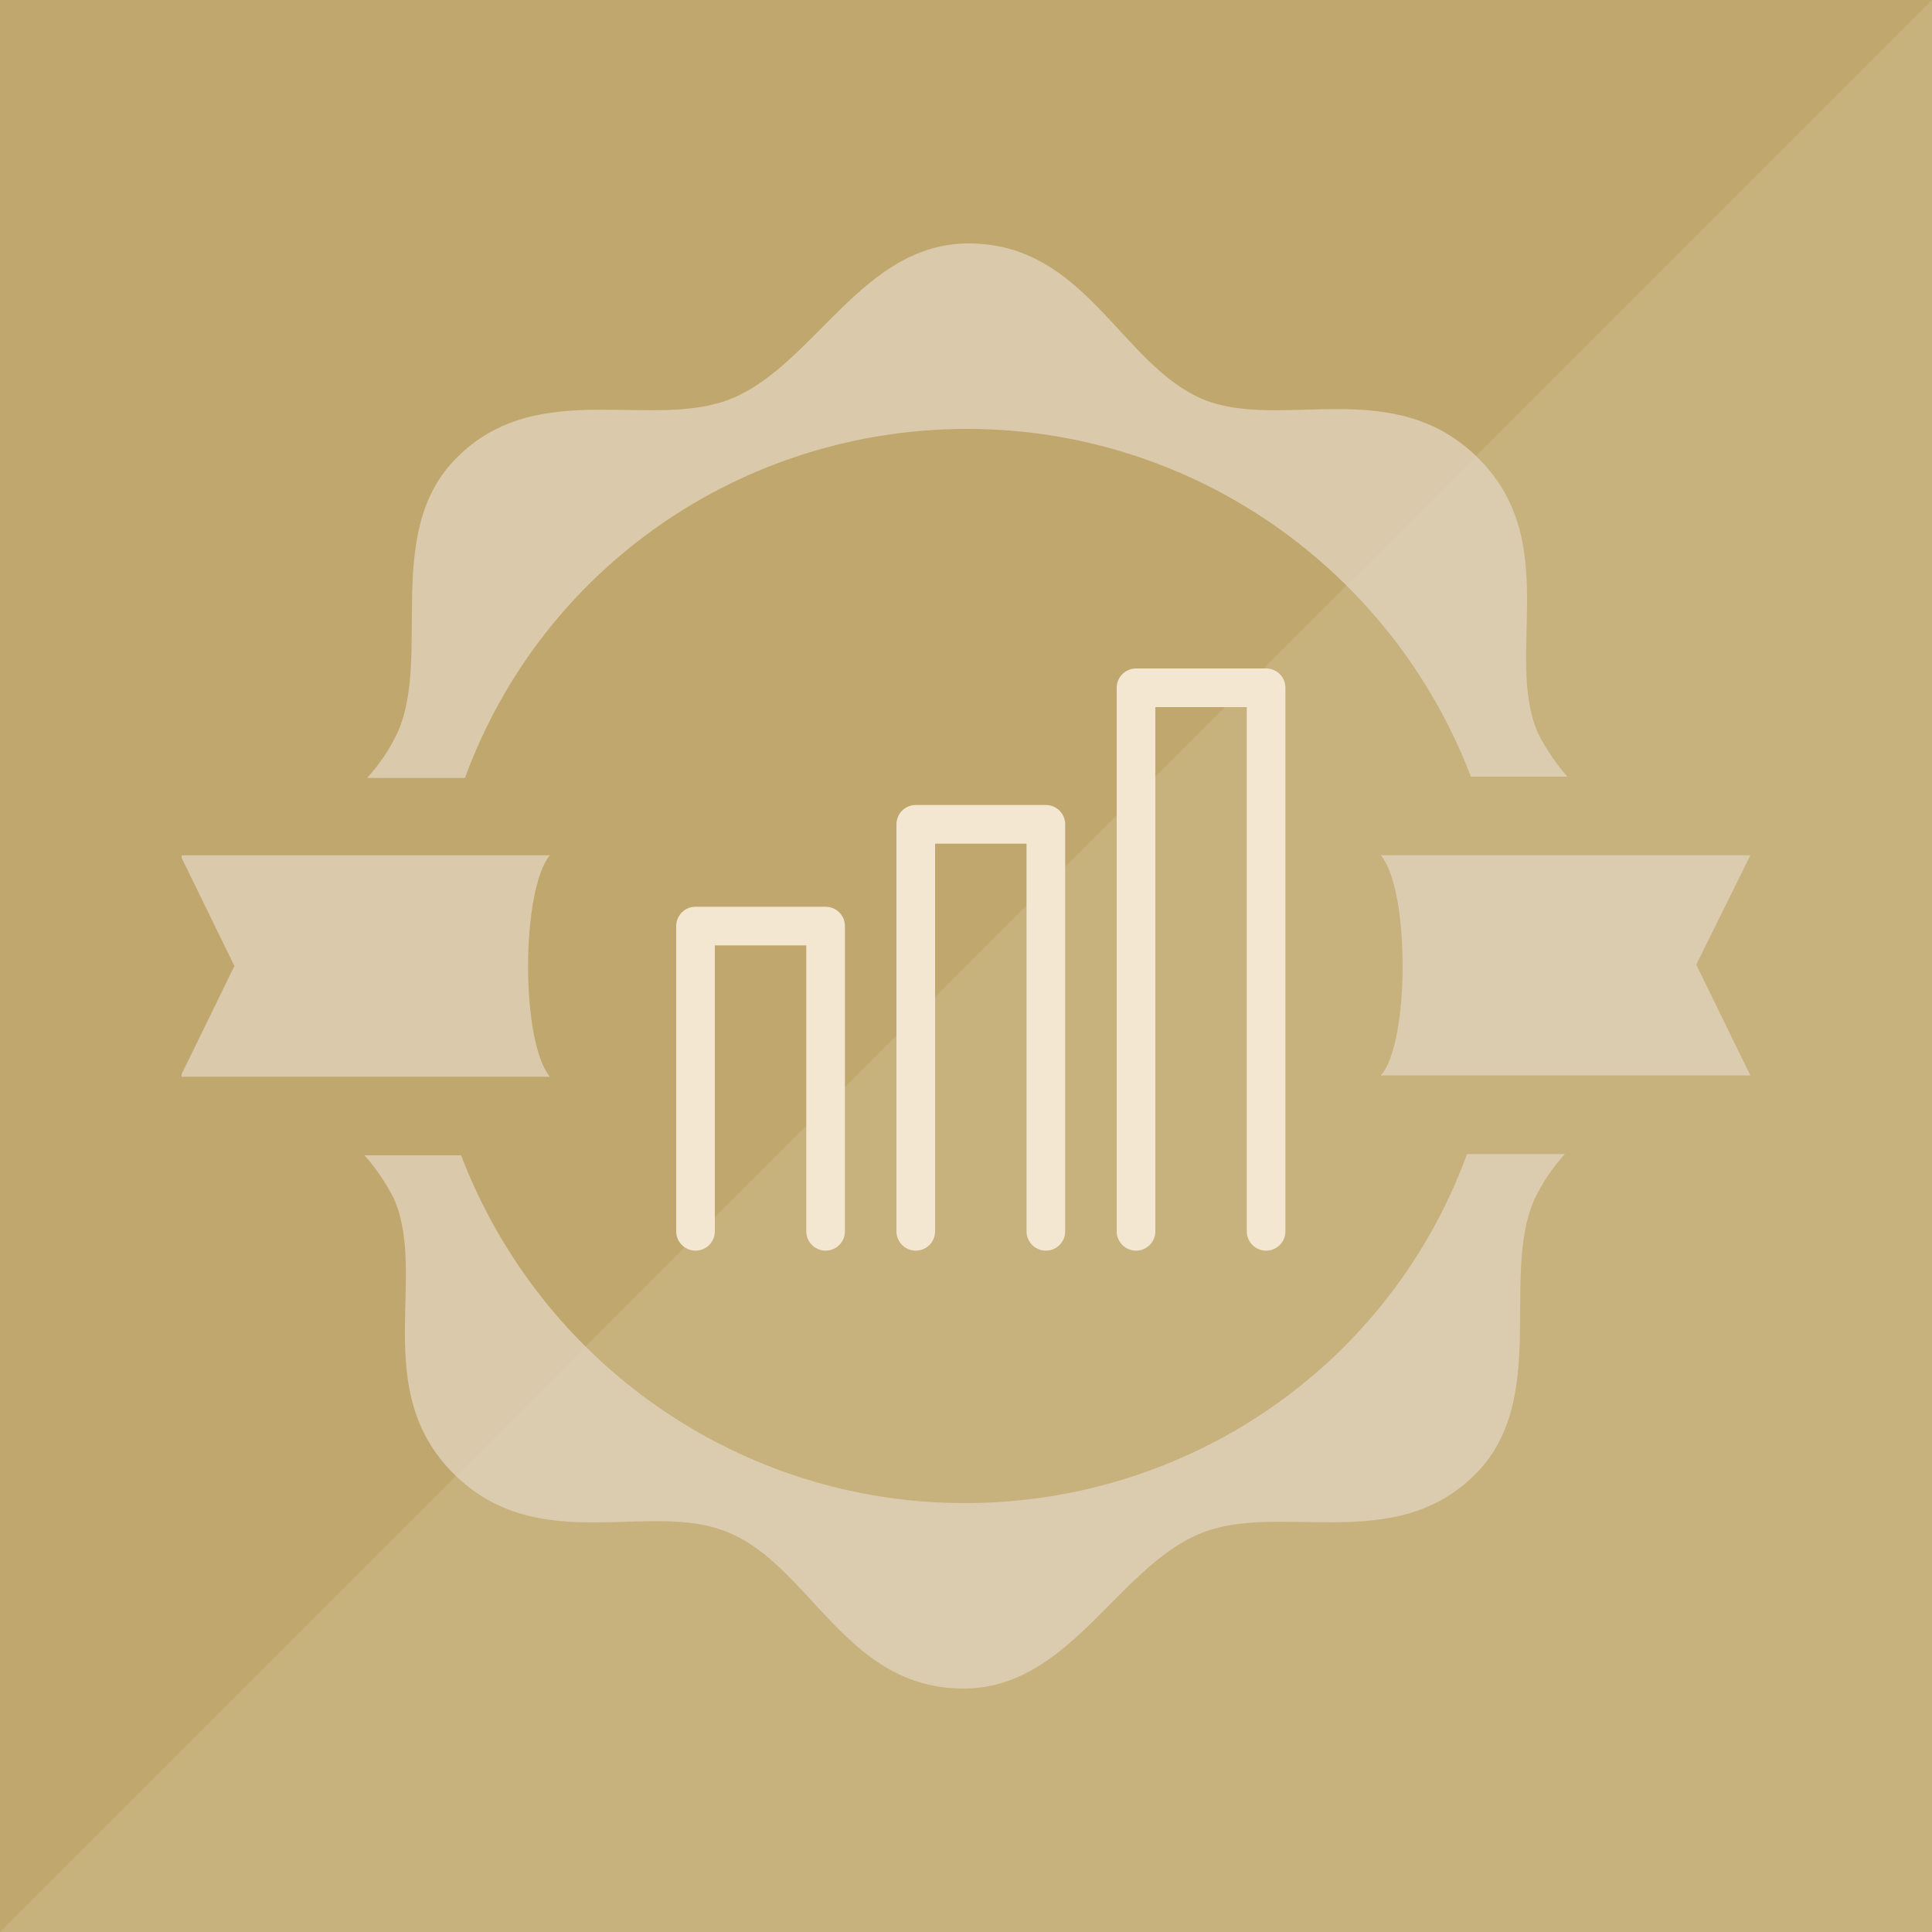
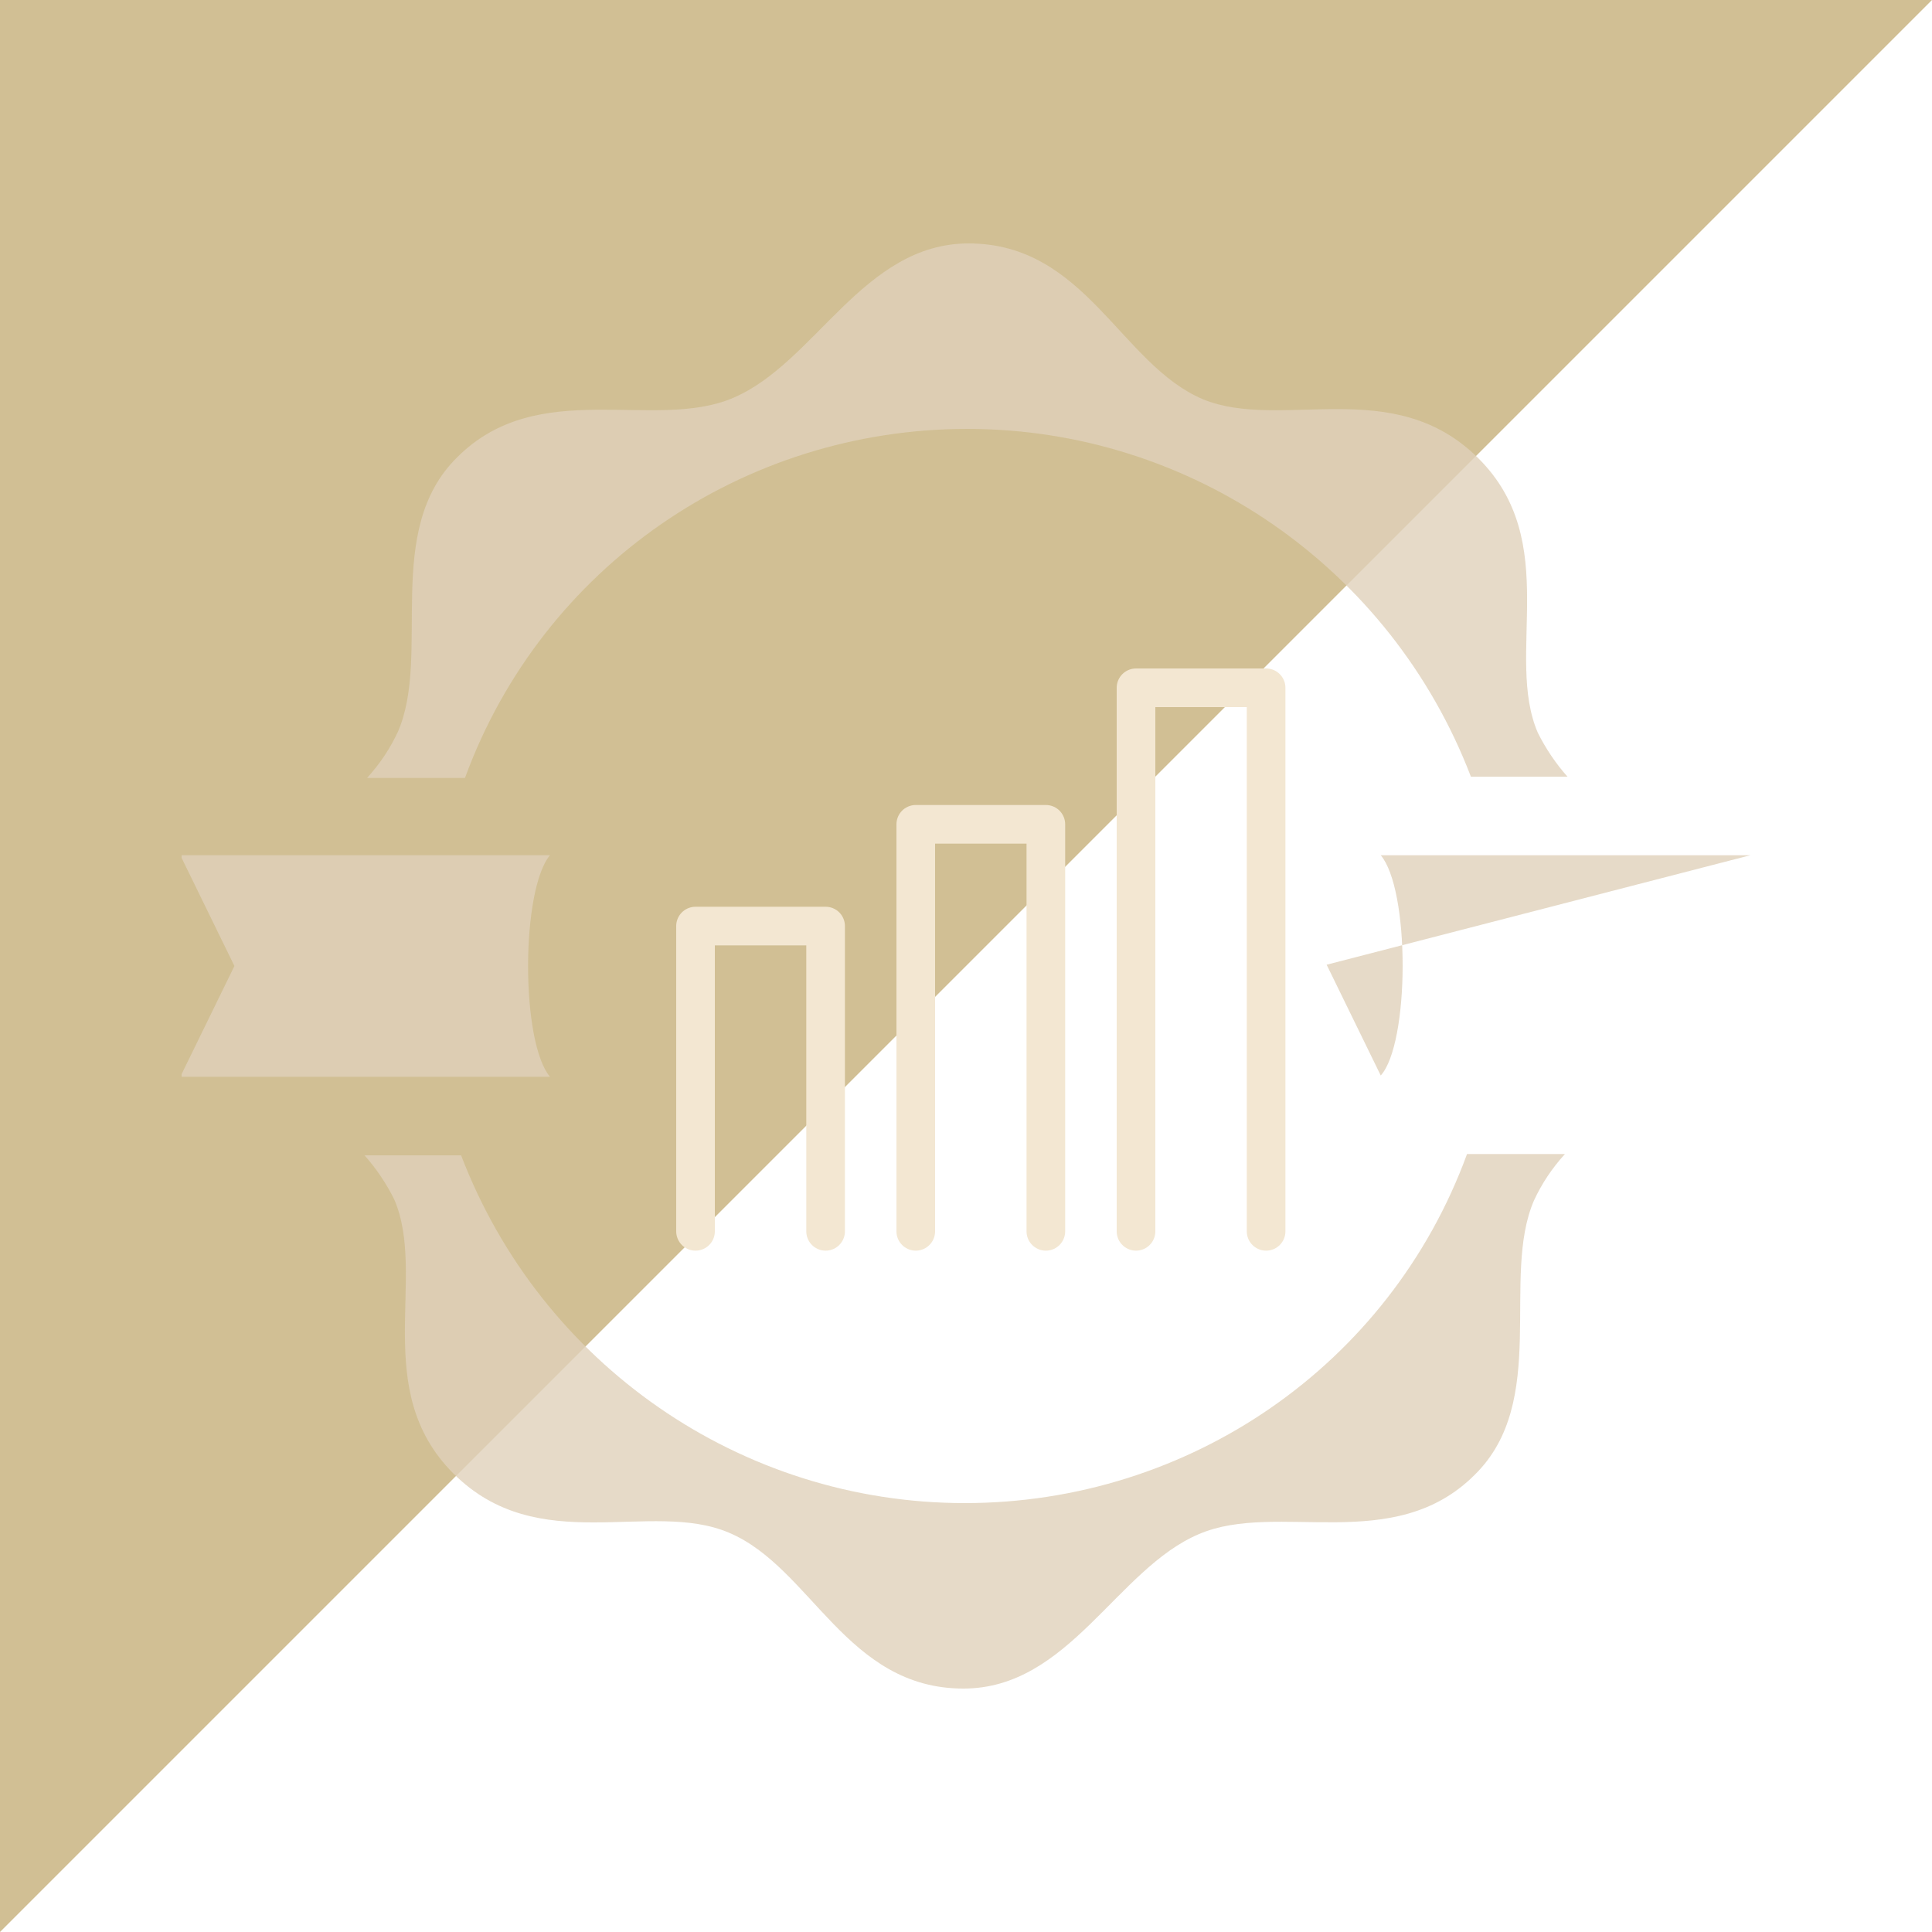
<svg xmlns="http://www.w3.org/2000/svg" xmlns:xlink="http://www.w3.org/1999/xlink" version="1.1" x="0px" y="0px" viewBox="0 0 150 150" style="enable-background:new 0 0 150 150;" xml:space="preserve">
  <style type="text/css">
	.st0{opacity:0.698;fill:#BDA366;enable-background:new    ;}
	.st1{opacity:0.851;fill:#BDA366;enable-background:new    ;}
	.st2{opacity:0.802;}
	.st3{clip-path:url(#SVGID_2_);}
	.st4{fill:#E0D1BA;}
	.st5{fill:none;stroke:#F3E7D2;stroke-width:3;stroke-linecap:round;stroke-linejoin:round;stroke-miterlimit:10;}
</style>
  <g id="レイヤー_1">
    <g id="Lock">
	</g>
    <g id="レイヤー_3">
	</g>
    <g id="_x31_">
	</g>
    <g id="レイヤー_4">
	</g>
    <g id="レイヤー_5">
	</g>
    <g id="レイヤー_6">
	</g>
    <g id="レイヤー_7">
	</g>
    <g id="レイヤー_8">
	</g>
    <g id="レイヤー_9">
	</g>
    <g id="グループ_1012_2_" transform="translate(0 570)">
      <path id="パス_345-4_2_" class="st0" d="M0-420v-150h150L0-420z" />
      <g id="グループ_1008-4_2_">
-         <path id="パス_346-4_2_" class="st1" d="M0-570h150v150H0V-570z" />
        <g id="グループ_1002-4_2_" transform="translate(655 553)" class="st2">
          <g>
            <g>
              <defs>
                <rect id="SVGID_1_" x="-640.9" y="-1104.2" width="121.9" height="112.5" />
              </defs>
              <clipPath id="SVGID_2_">
                <use xlink:href="#SVGID_1_" style="overflow:visible;" />
              </clipPath>
              <g id="グループ_926-4_2_" class="st3">
-                 <path id="パス_308-4_2_" class="st4" d="M-519.1-1056.6h-28.7c1.1,1.3,1.7,4.8,1.7,8.6c0,3.7-0.6,7.3-1.7,8.5h28.7         l-4.2-8.6L-519.1-1056.6z" />
+                 <path id="パス_308-4_2_" class="st4" d="M-519.1-1056.6h-28.7c1.1,1.3,1.7,4.8,1.7,8.6c0,3.7-0.6,7.3-1.7,8.5l-4.2-8.6L-519.1-1056.6z" />
                <path id="パス_309-4_2_" class="st4" d="M-612.3-1039.4c-1.1-1.3-1.7-4.8-1.7-8.6c0-3.7,0.6-7.3,1.7-8.6h-28.7l4.2,8.6         l-4.2,8.6H-612.3z" />
                <path id="パス_310-4_2_" class="st4" d="M-580.1-1006.3c-17.4,0-32.9-10.8-39.1-27h-7.5c0.9,1,1.7,2.2,2.3,3.4         c2.6,6-1.9,14.8,4.6,21.3c6.6,6.6,15.3,2,21.4,4.6c6.4,2.7,9.1,12.1,18.2,12.1c8.2,0,11.9-9.3,18.3-12         c6.1-2.6,15.1,1.7,21.4-4.6c5.8-5.7,2-15.3,4.6-21.3c0.6-1.3,1.4-2.5,2.4-3.6h-7.6C-547.1-1017-562.7-1006.3-580.1-1006.3" />
                <path id="パス_311-4_2_" class="st4" d="M-579.9-1089.7c17.4,0,32.9,10.8,39.1,27h7.5c-0.9-1-1.7-2.2-2.3-3.4         c-2.6-6,1.9-14.8-4.6-21.3c-6.6-6.6-15.3-2.1-21.4-4.6c-6.4-2.7-9.1-12.1-18.2-12.1c-8.2,0-11.9,9.3-18.3,12         c-6.1,2.6-15.1-1.7-21.4,4.6c-5.8,5.7-2,15.3-4.6,21.3c-0.6,1.3-1.4,2.5-2.4,3.6h7.6C-612.9-1079-597.3-1089.7-579.9-1089.7" />
              </g>
            </g>
          </g>
        </g>
      </g>
    </g>
    <g id="レイヤー_11">
	</g>
    <g id="レイヤー_12">
	</g>
    <polyline class="st5" points="98.3,95.6 98.3,53.4 88.2,53.4 88.2,95.6  " />
    <polyline class="st5" points="81.2,95.6 81.2,64 71.1,64 71.1,95.6  " />
    <polyline class="st5" points="64.1,95.6 64.1,71.9 54,71.9 54,95.6  " />
  </g>
  <g id="レイヤー_2">
</g>
</svg>